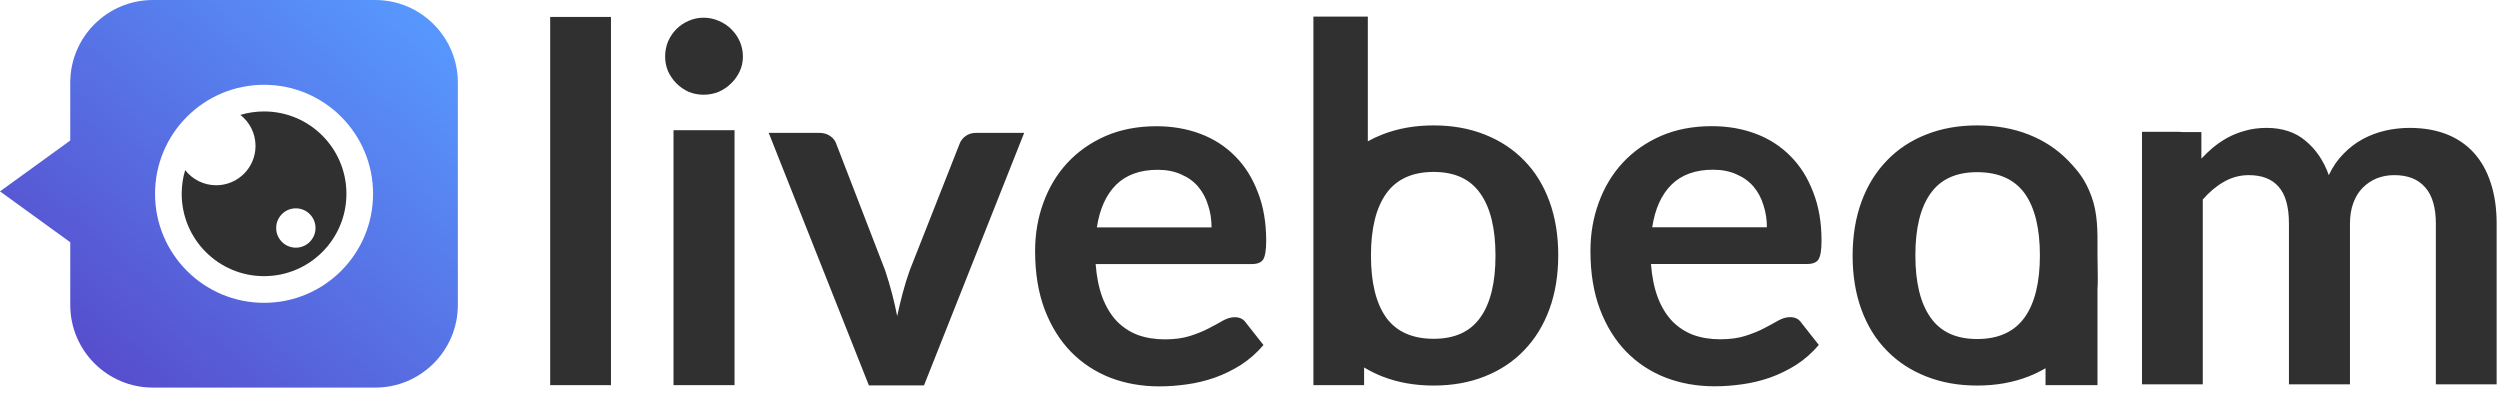
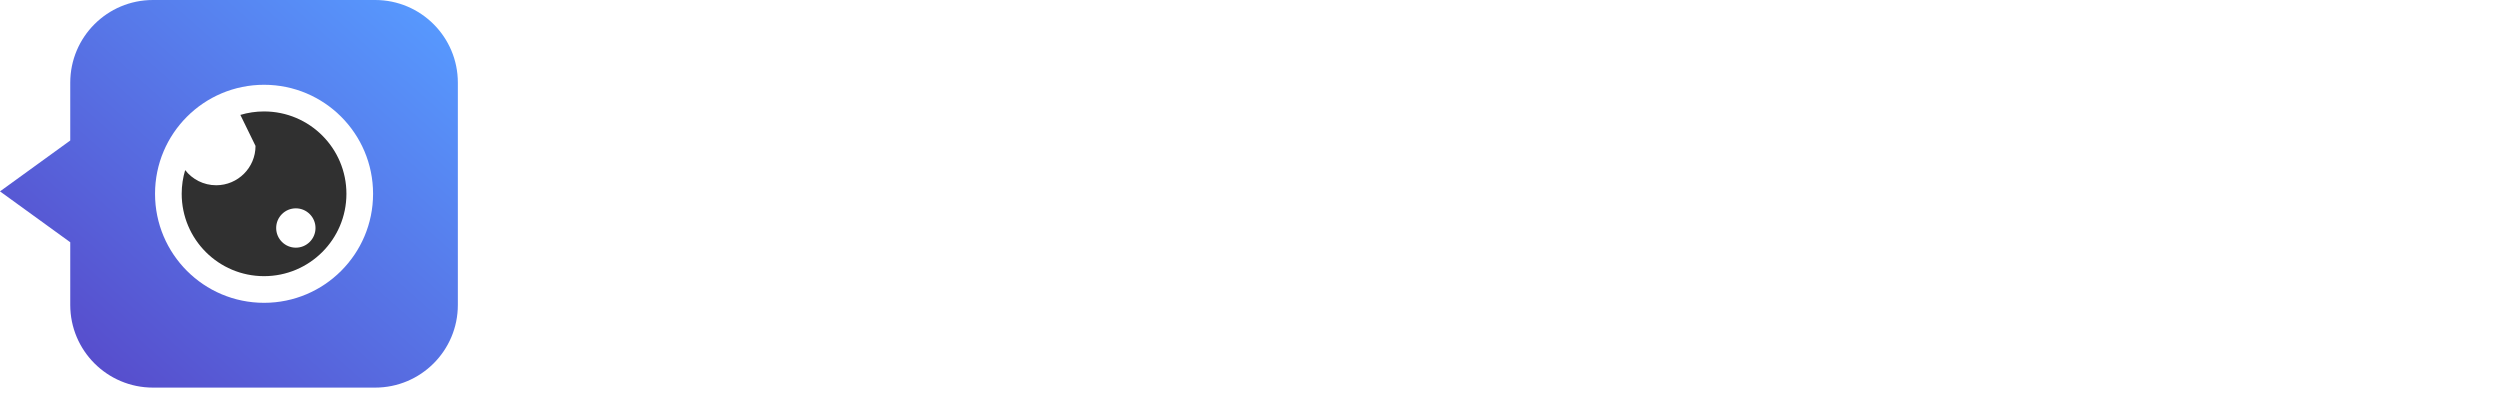
<svg xmlns="http://www.w3.org/2000/svg" width="149" height="24" viewBox="0 0 149 24" fill="none">
  <g clip-path="url(#clip0_4141_3091)">
    <path fill-rule="evenodd" clip-rule="evenodd" d="M4.187 4.928C4.187 2.206 6.393 0 9.115 0H22.36C25.081 0 27.288 2.206 27.288 4.928V18.173C27.288 20.895 25.081 23.101 22.36 23.101H9.115C6.393 23.101 4.187 20.895 4.187 18.173V14.438L0 11.406L4.187 8.374V4.928ZM22.235 11.55C22.235 15.139 19.326 18.048 15.738 18.048C12.149 18.048 9.24 15.139 9.24 11.55C9.24 7.962 12.149 5.053 15.738 5.053C19.326 5.053 22.235 7.962 22.235 11.55Z" fill="url(#paint0_linear_4141_3091)" />
-     <path fill-rule="evenodd" clip-rule="evenodd" d="M15.229 8.697C15.229 9.991 14.179 11.041 12.885 11.041C12.133 11.041 11.464 10.687 11.036 10.138C10.901 10.585 10.829 11.059 10.829 11.55C10.829 14.262 13.027 16.459 15.738 16.459C18.449 16.459 20.647 14.262 20.647 11.55C20.647 8.839 18.449 6.642 15.738 6.642C15.247 6.642 14.773 6.714 14.326 6.848C14.876 7.277 15.229 7.946 15.229 8.697ZM17.632 14.761C18.279 14.761 18.804 14.236 18.804 13.589C18.804 12.942 18.279 12.417 17.632 12.417C16.985 12.417 16.46 12.942 16.46 13.589C16.46 14.236 16.985 14.761 17.632 14.761Z" fill="#303030" />
-     <path fill-rule="evenodd" clip-rule="evenodd" d="M78.279 0.988H81.522V8.422C81.795 8.271 82.082 8.136 82.384 8.017C83.303 7.655 84.325 7.474 85.449 7.474C86.564 7.474 87.576 7.655 88.486 8.017C89.405 8.379 90.187 8.892 90.833 9.557C91.488 10.222 91.991 11.034 92.343 11.992C92.695 12.95 92.871 14.021 92.871 15.205C92.871 16.398 92.695 17.473 92.343 18.431C91.991 19.39 91.488 20.206 90.833 20.881C90.187 21.556 89.405 22.074 88.486 22.436C87.576 22.798 86.564 22.979 85.449 22.979C84.325 22.979 83.303 22.798 82.384 22.436C82 22.285 81.639 22.106 81.301 21.901V22.954H78.279V0.988ZM85.449 20.192C86.701 20.192 87.625 19.771 88.222 18.93C88.828 18.089 89.131 16.857 89.131 15.234C89.131 13.611 88.828 12.373 88.222 11.523C87.625 10.672 86.701 10.247 85.449 10.247C84.178 10.247 83.234 10.677 82.618 11.537C82.012 12.388 81.709 13.62 81.709 15.234C81.709 16.847 82.012 18.079 82.618 18.93C83.234 19.771 84.178 20.192 85.449 20.192ZM105.101 12.227C105.238 12.638 105.307 13.078 105.307 13.547H98.472C98.638 12.452 99.019 11.606 99.616 11.01C100.222 10.413 101.048 10.115 102.094 10.115C102.632 10.115 103.102 10.208 103.503 10.393C103.913 10.569 104.251 10.814 104.515 11.127C104.779 11.44 104.974 11.806 105.101 12.227ZM98.809 17.742C98.594 17.175 98.457 16.505 98.398 15.733H107.712C108.045 15.733 108.27 15.64 108.387 15.454C108.505 15.258 108.563 14.887 108.563 14.339C108.563 13.254 108.397 12.291 108.064 11.45C107.742 10.599 107.292 9.885 106.715 9.308C106.138 8.721 105.449 8.276 104.647 7.973C103.845 7.67 102.97 7.519 102.021 7.519C100.897 7.519 99.885 7.714 98.985 8.105C98.095 8.496 97.337 9.029 96.711 9.704C96.095 10.369 95.621 11.156 95.289 12.066C94.956 12.965 94.79 13.928 94.79 14.955C94.79 16.276 94.981 17.439 95.362 18.446C95.743 19.444 96.266 20.285 96.931 20.969C97.596 21.644 98.379 22.157 99.278 22.509C100.178 22.852 101.151 23.023 102.197 23.023C102.725 23.023 103.268 22.984 103.825 22.905C104.393 22.827 104.945 22.695 105.483 22.509C106.03 22.314 106.554 22.06 107.052 21.747C107.551 21.424 108.001 21.028 108.402 20.558L107.36 19.238C107.214 19.014 106.989 18.901 106.686 18.901C106.461 18.901 106.226 18.97 105.982 19.106C105.747 19.243 105.468 19.395 105.146 19.561C104.833 19.727 104.461 19.879 104.031 20.016C103.61 20.153 103.107 20.221 102.52 20.221C101.933 20.221 101.395 20.133 100.906 19.957C100.427 19.771 100.012 19.497 99.66 19.136C99.308 18.764 99.024 18.3 98.809 17.742ZM127.663 7.857V22.906H131.286V11.89C131.677 11.441 132.099 11.088 132.549 10.834C133.008 10.57 133.501 10.438 134.029 10.438C134.812 10.438 135.403 10.668 135.804 11.128C136.216 11.587 136.421 12.321 136.421 13.328V22.906H140.058V13.328C140.058 12.858 140.127 12.443 140.263 12.081C140.4 11.719 140.586 11.421 140.821 11.186C141.065 10.942 141.345 10.756 141.657 10.629C141.979 10.502 142.327 10.438 142.698 10.438C143.511 10.438 144.126 10.683 144.546 11.172C144.967 11.651 145.177 12.37 145.177 13.328V22.906H148.8V13.328C148.8 12.418 148.683 11.612 148.449 10.908C148.223 10.204 147.891 9.607 147.451 9.118C147.011 8.629 146.469 8.258 145.823 8.003C145.177 7.749 144.439 7.622 143.608 7.622C143.129 7.622 142.65 7.676 142.17 7.783C141.701 7.891 141.256 8.057 140.836 8.282C140.416 8.507 140.029 8.8 139.677 9.162C139.325 9.514 139.031 9.94 138.797 10.438C138.493 9.587 138.034 8.908 137.418 8.399C136.812 7.881 136.035 7.622 135.085 7.622C134.637 7.622 134.22 7.676 133.839 7.783C133.468 7.881 133.115 8.018 132.783 8.194C132.46 8.37 132.153 8.58 131.859 8.825C131.633 9.019 131.415 9.229 131.202 9.454V7.873H130.086C130.021 7.862 129.952 7.857 129.879 7.857H127.663ZM114.801 22.436C115.711 22.798 116.723 22.979 117.838 22.979C118.962 22.979 119.984 22.798 120.904 22.436C121.26 22.296 121.597 22.132 121.914 21.946V22.953H125.01V17.254C125.038 16.831 125.029 16.389 125.02 15.931C125.015 15.698 125.01 15.46 125.01 15.219C125.01 15.093 125.01 14.967 125.011 14.841V14.839C125.016 13.768 125.022 12.685 124.642 11.676C124.279 10.717 123.91 10.247 123.265 9.572C122.61 8.897 121.823 8.379 120.904 8.017C119.984 7.655 118.962 7.474 117.838 7.474C116.723 7.474 115.711 7.655 114.801 8.017C113.882 8.379 113.1 8.897 112.454 9.572C111.799 10.247 111.296 11.063 110.944 12.022C110.592 12.98 110.416 14.056 110.416 15.249C110.416 16.432 110.592 17.503 110.944 18.461C111.296 19.419 111.799 20.231 112.454 20.896C113.1 21.561 113.882 22.074 114.801 22.436ZM115.065 11.523C115.662 10.682 116.586 10.261 117.838 10.261C119.109 10.261 120.053 10.682 120.669 11.523C121.275 12.374 121.578 13.606 121.578 15.219C121.578 16.833 121.275 18.065 120.669 18.916C120.053 19.776 119.109 20.206 117.838 20.206C116.586 20.206 115.662 19.781 115.065 18.93C114.459 18.079 114.156 16.843 114.156 15.219C114.156 13.596 114.459 12.364 115.065 11.523ZM36.414 22.955V1.011H32.791V22.955H36.414ZM43.779 22.955V7.758H40.141V22.955H43.779ZM44.087 4.252C44.214 3.979 44.278 3.685 44.278 3.372C44.278 3.05 44.214 2.746 44.087 2.463C43.96 2.179 43.788 1.935 43.573 1.729C43.368 1.524 43.124 1.363 42.84 1.245C42.556 1.118 42.253 1.055 41.931 1.055C41.618 1.055 41.319 1.118 41.036 1.245C40.762 1.363 40.523 1.524 40.317 1.729C40.112 1.935 39.946 2.179 39.819 2.463C39.701 2.746 39.642 3.05 39.642 3.372C39.642 3.685 39.701 3.979 39.819 4.252C39.946 4.526 40.112 4.766 40.317 4.971C40.523 5.176 40.762 5.343 41.036 5.47C41.319 5.587 41.618 5.646 41.931 5.646C42.253 5.646 42.556 5.587 42.84 5.47C43.124 5.343 43.368 5.176 43.573 4.971C43.788 4.766 43.96 4.526 44.087 4.252ZM61.041 7.918L55.071 22.968H51.785L45.815 7.918H48.807C49.081 7.918 49.306 7.982 49.482 8.109C49.668 8.236 49.79 8.398 49.849 8.593L52.753 16.112C52.909 16.581 53.046 17.041 53.164 17.491C53.281 17.941 53.384 18.39 53.472 18.84C53.569 18.39 53.677 17.941 53.794 17.491C53.912 17.041 54.053 16.581 54.22 16.112L57.183 8.593C57.251 8.398 57.373 8.236 57.549 8.109C57.725 7.982 57.936 7.918 58.18 7.918H61.041ZM72.003 12.232C72.14 12.643 72.209 13.083 72.209 13.552H65.373C65.54 12.457 65.921 11.611 66.517 11.014C67.124 10.418 67.95 10.12 68.996 10.12C69.534 10.12 70.004 10.213 70.404 10.398C70.815 10.574 71.153 10.819 71.416 11.132C71.68 11.445 71.876 11.811 72.003 12.232ZM65.711 17.747C65.496 17.18 65.359 16.51 65.3 15.738H74.614C74.947 15.738 75.171 15.645 75.289 15.459C75.406 15.263 75.465 14.892 75.465 14.344C75.465 13.259 75.299 12.295 74.966 11.454C74.643 10.604 74.194 9.89 73.617 9.313C73.04 8.726 72.35 8.281 71.549 7.978C70.747 7.675 69.871 7.523 68.923 7.523C67.798 7.523 66.786 7.719 65.887 8.11C64.997 8.501 64.239 9.034 63.613 9.709C62.997 10.374 62.523 11.161 62.19 12.07C61.858 12.97 61.692 13.933 61.692 14.96C61.692 16.28 61.882 17.444 62.264 18.451C62.645 19.449 63.168 20.29 63.833 20.974C64.498 21.649 65.28 22.162 66.18 22.514C67.08 22.857 68.053 23.028 69.099 23.028C69.627 23.028 70.17 22.988 70.727 22.91C71.294 22.832 71.847 22.7 72.385 22.514C72.932 22.319 73.455 22.064 73.954 21.751C74.453 21.429 74.903 21.033 75.303 20.563L74.262 19.243C74.115 19.018 73.891 18.906 73.587 18.906C73.362 18.906 73.128 18.974 72.883 19.111C72.649 19.248 72.37 19.4 72.047 19.566C71.734 19.732 71.363 19.884 70.932 20.021C70.512 20.157 70.008 20.226 69.422 20.226C68.835 20.226 68.297 20.138 67.808 19.962C67.329 19.776 66.913 19.502 66.561 19.141C66.209 18.769 65.926 18.304 65.711 17.747Z" fill="#303030" />
+     <path fill-rule="evenodd" clip-rule="evenodd" d="M15.229 8.697C15.229 9.991 14.179 11.041 12.885 11.041C12.133 11.041 11.464 10.687 11.036 10.138C10.901 10.585 10.829 11.059 10.829 11.55C10.829 14.262 13.027 16.459 15.738 16.459C18.449 16.459 20.647 14.262 20.647 11.55C20.647 8.839 18.449 6.642 15.738 6.642C15.247 6.642 14.773 6.714 14.326 6.848ZM17.632 14.761C18.279 14.761 18.804 14.236 18.804 13.589C18.804 12.942 18.279 12.417 17.632 12.417C16.985 12.417 16.46 12.942 16.46 13.589C16.46 14.236 16.985 14.761 17.632 14.761Z" fill="#303030" />
  </g>
  <defs>
    <linearGradient id="paint0_linear_4141_3091" x1="6.641" y1="23.101" x2="26.349" y2="0.794" gradientUnits="userSpaceOnUse">
      <stop stop-color="#574DCC" />
      <stop offset="1" stop-color="#579AFF" />
    </linearGradient>
    <clipPath id="clip0_4141_3091">
      <rect width="148.8" height="24" fill="white" />
    </clipPath>
  </defs>
</svg>